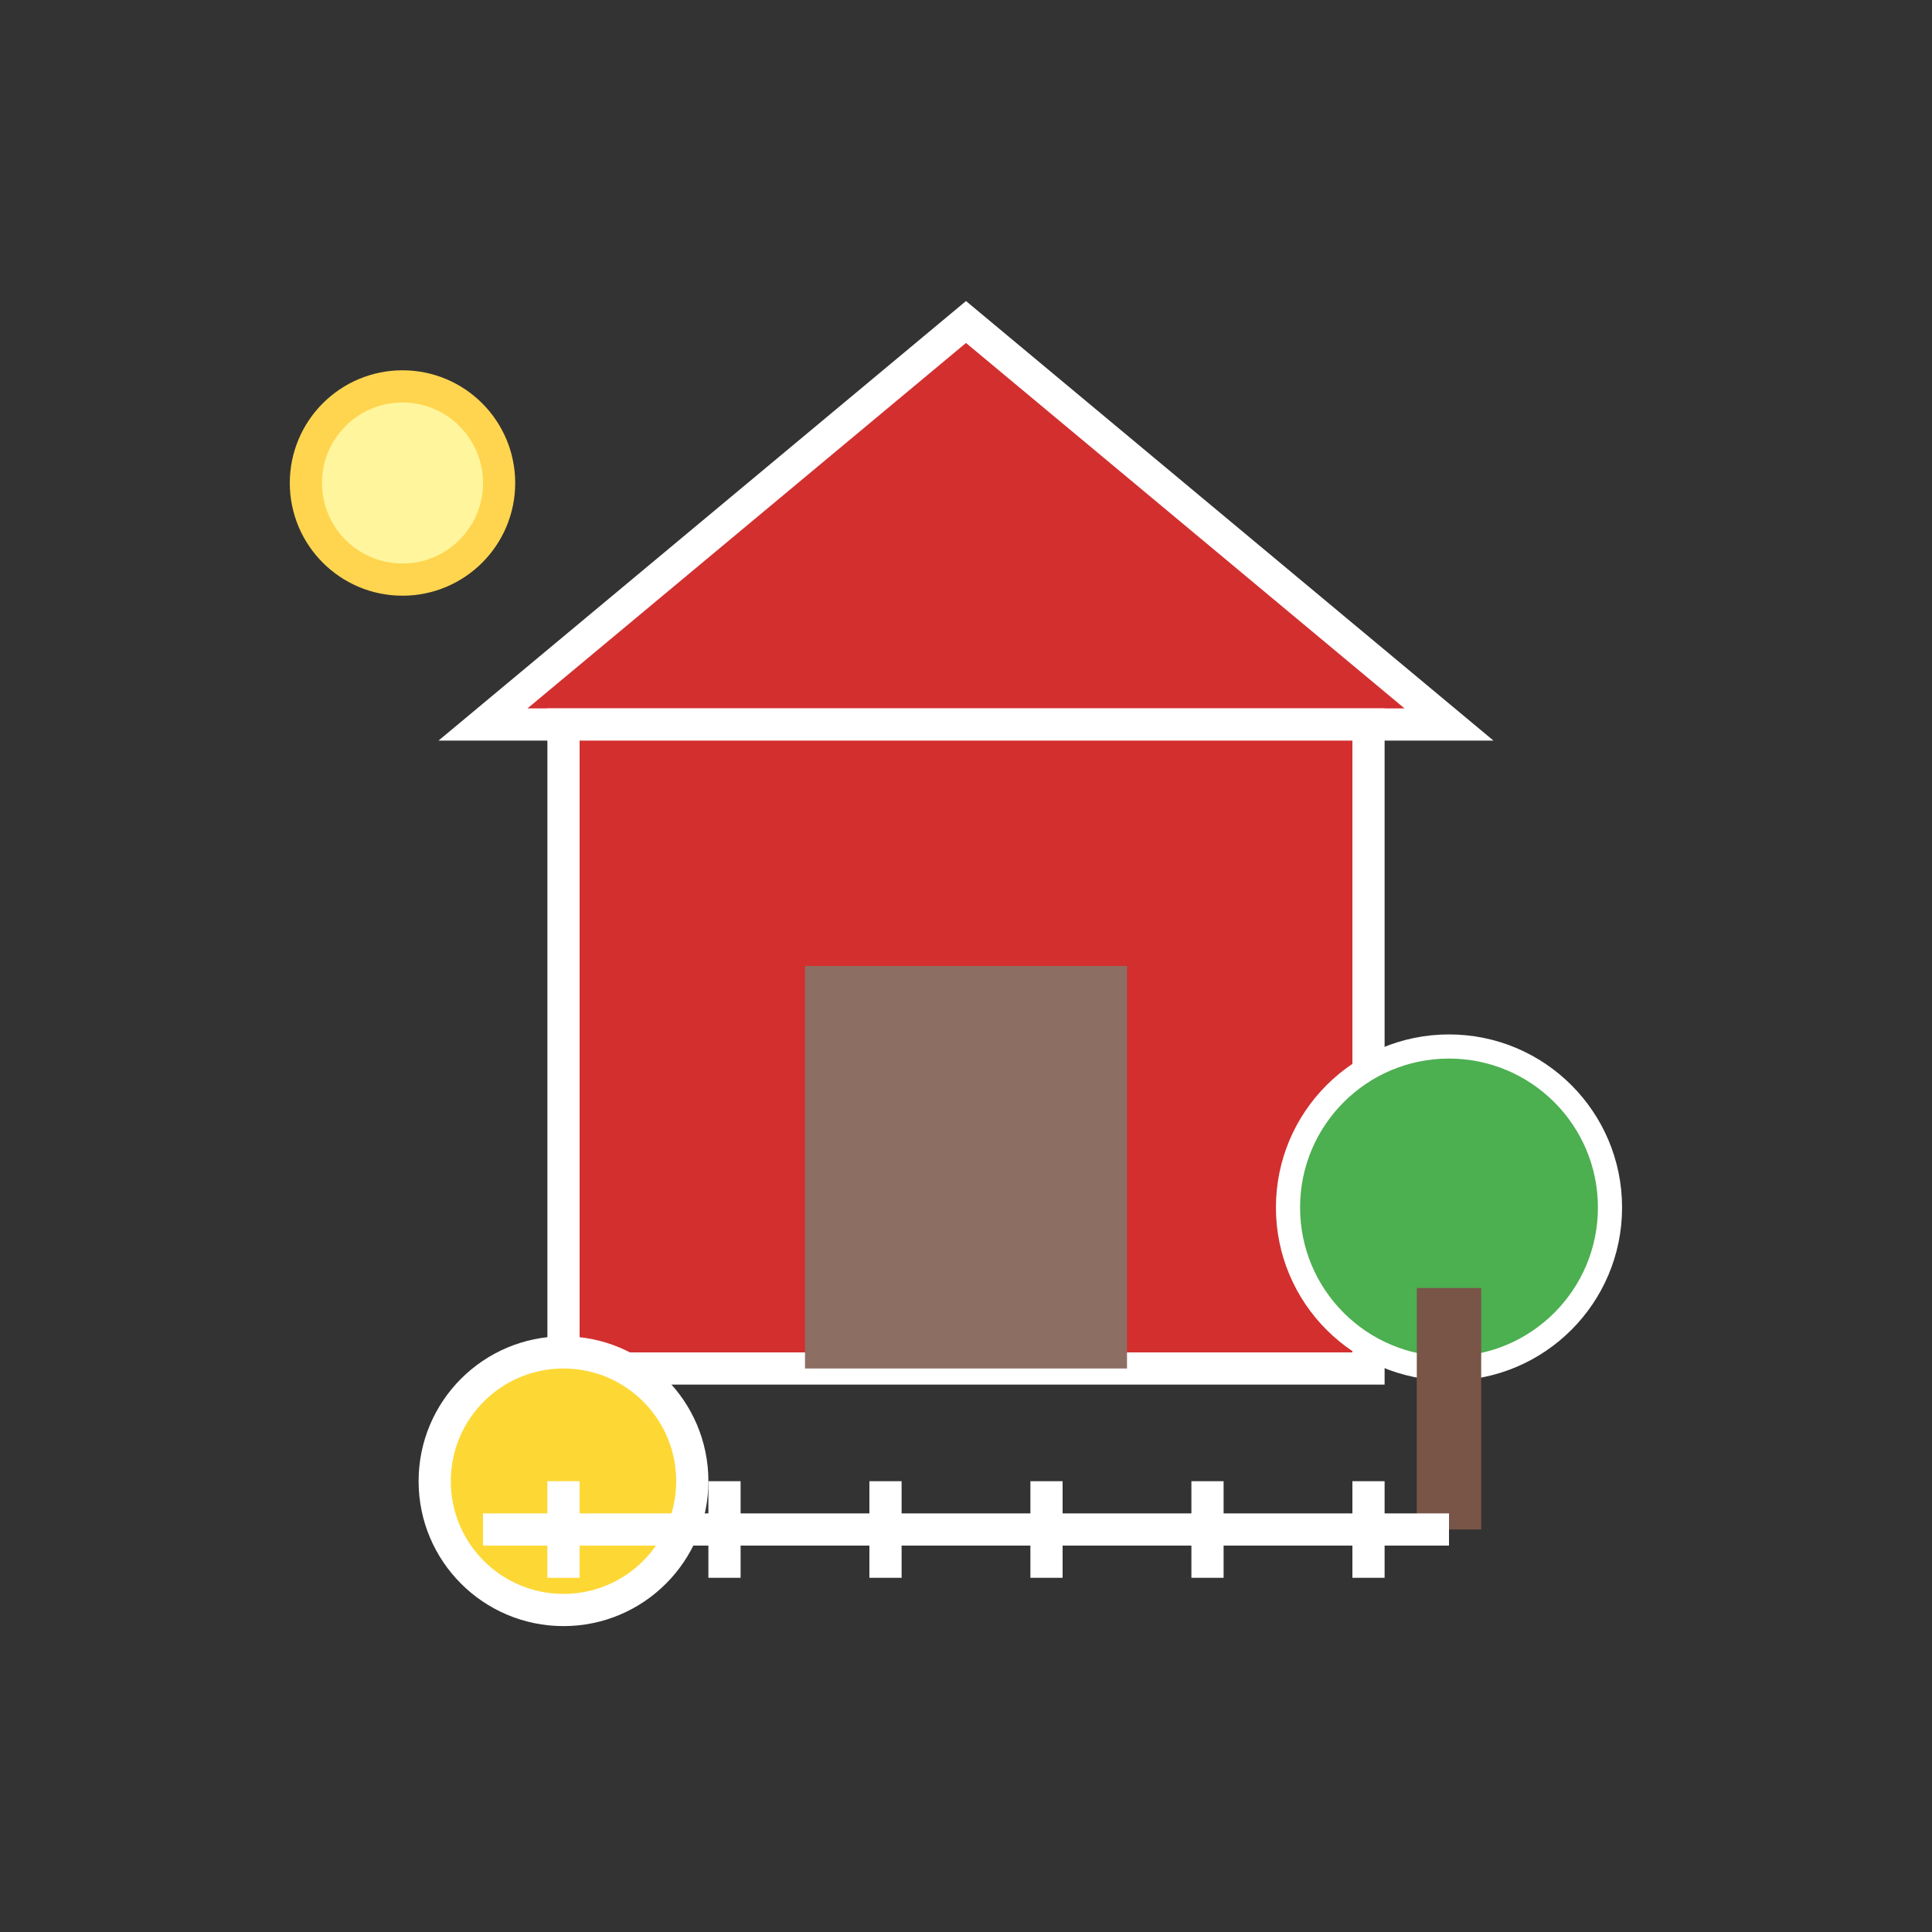
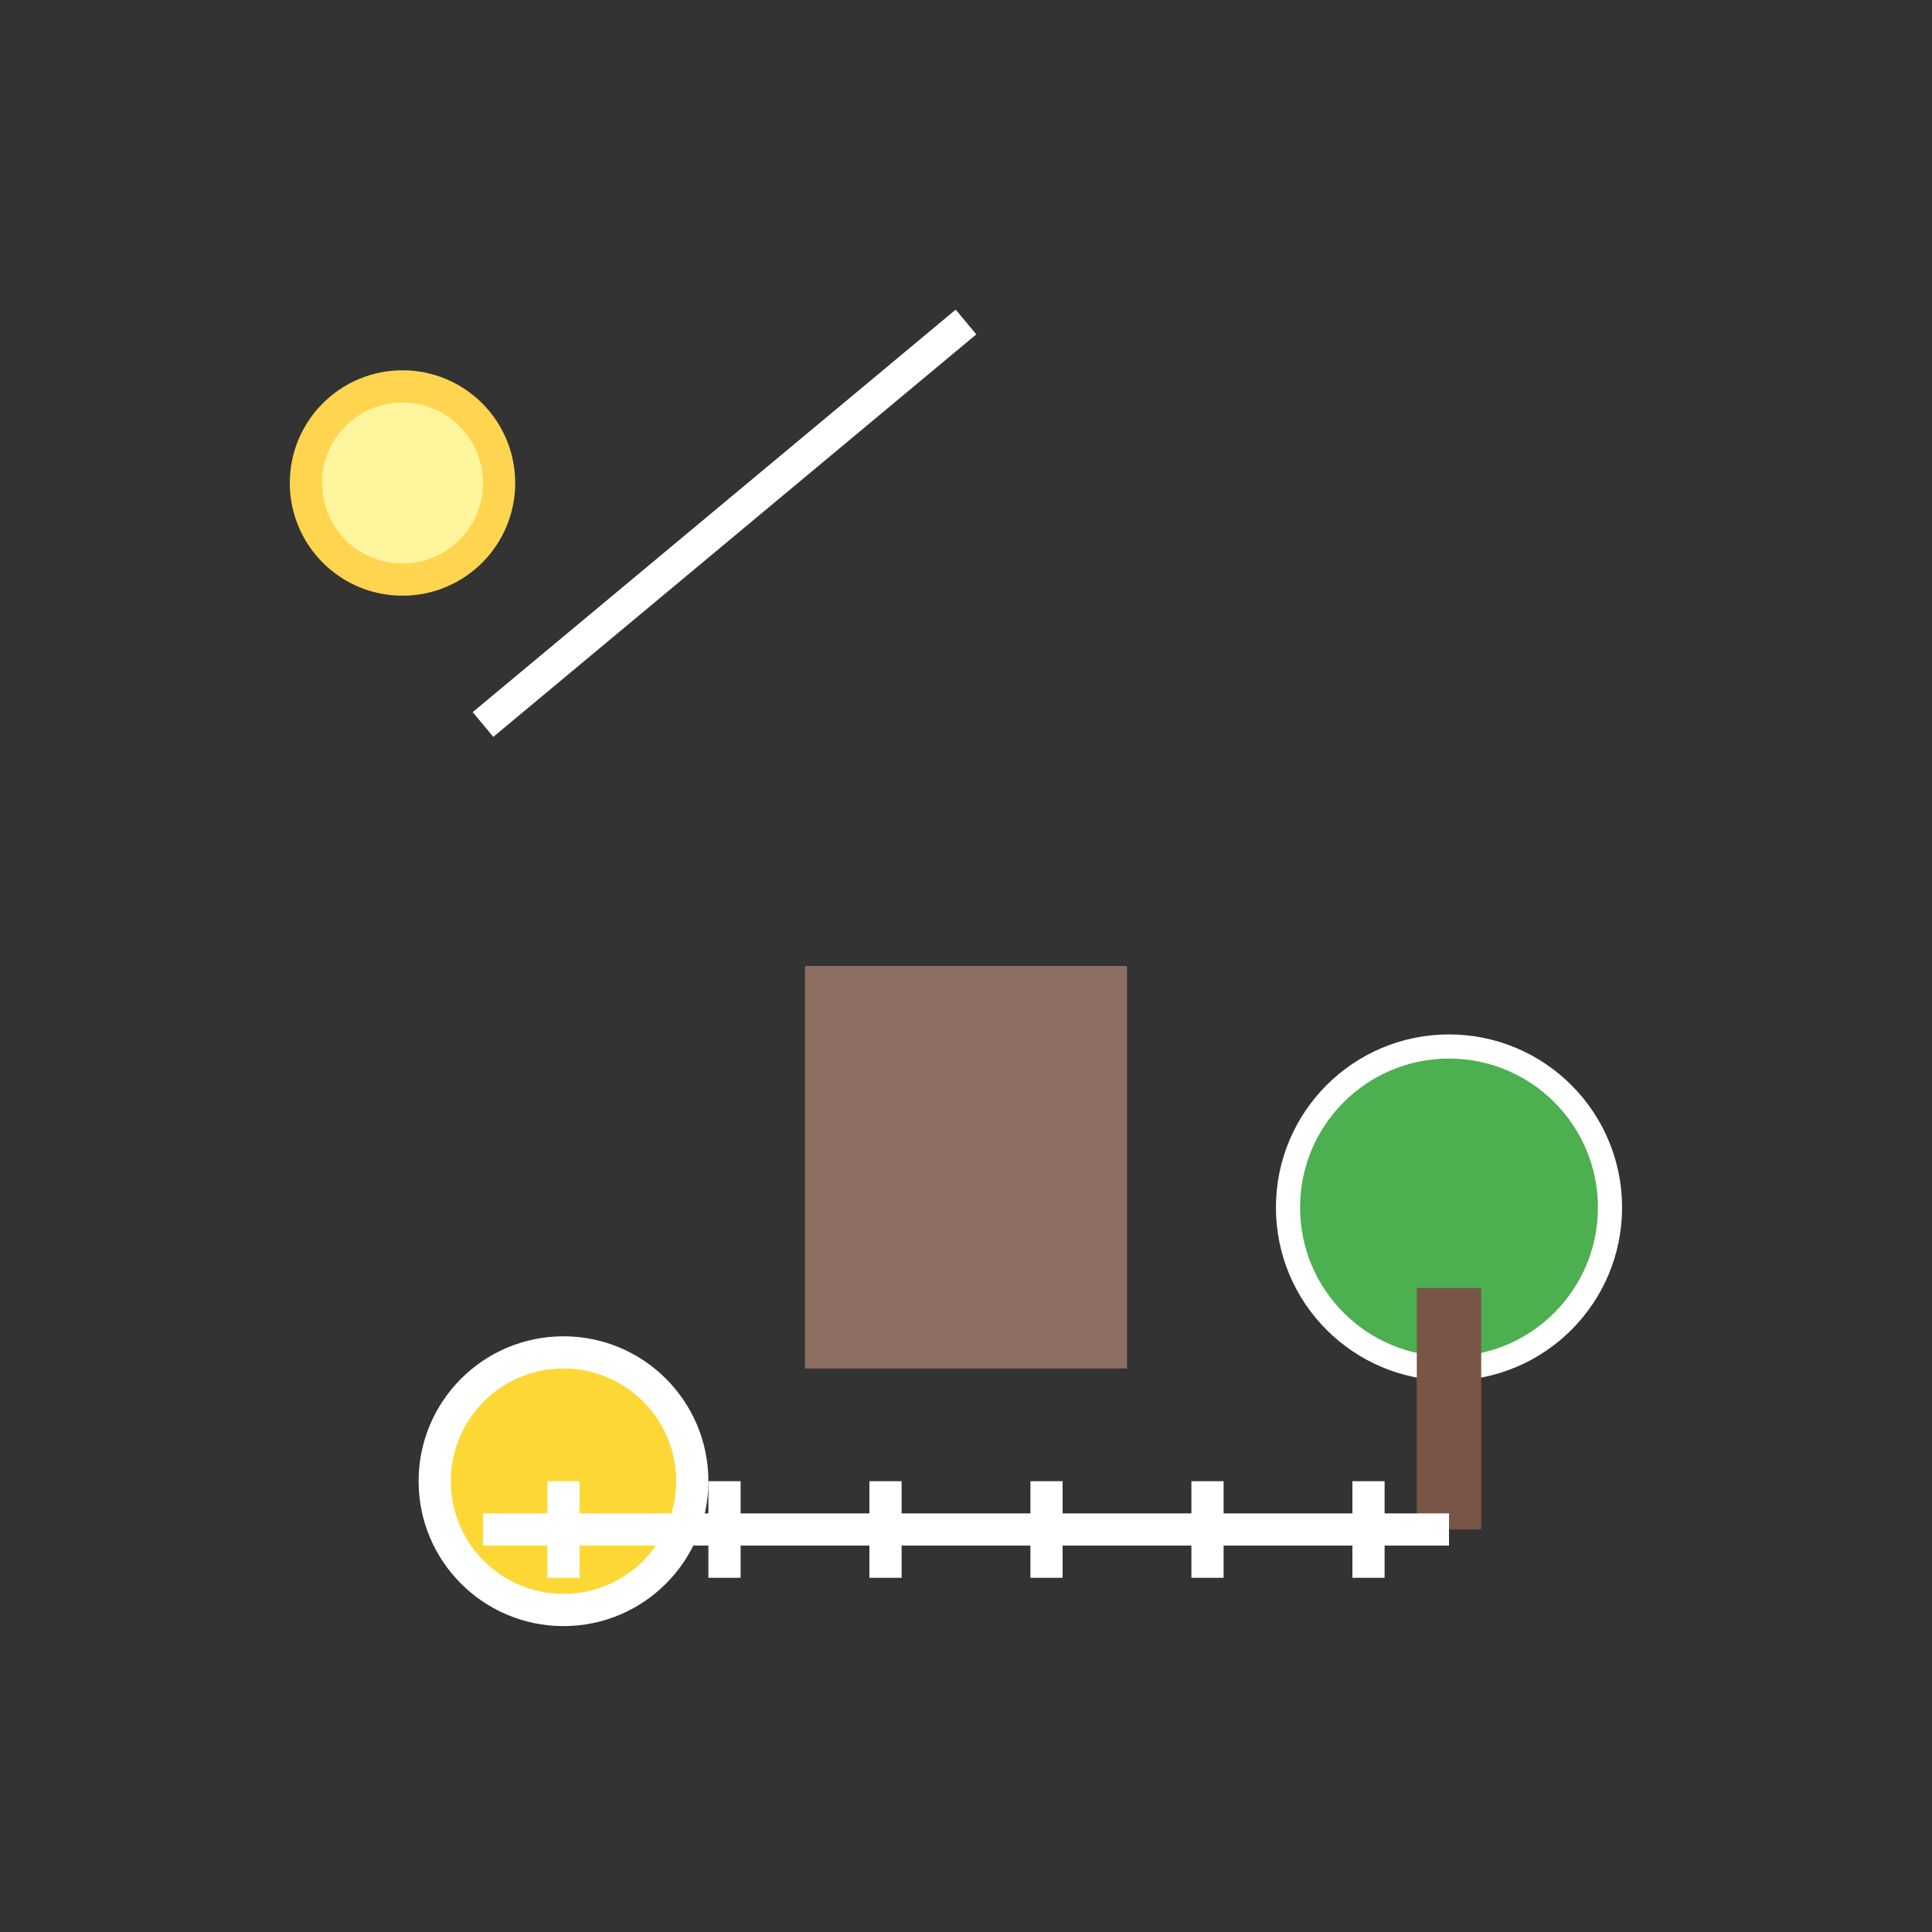
<svg xmlns="http://www.w3.org/2000/svg" width="120" height="120" viewBox="0 0 120 120" fill="none">
  <rect x="0" y="0" width="120" height="120" fill="#333333" stroke="none" />
-   <path d="M60 20L30 45H90L60 20Z" fill="#D32F2F" stroke="white" stroke-width="2" />
-   <rect x="35" y="45" width="50" height="40" fill="#D32F2F" stroke="white" stroke-width="2" />
+   <path d="M60 20L30 45L60 20Z" fill="#D32F2F" stroke="white" stroke-width="2" />
  <rect x="50" y="60" width="20" height="25" fill="#8D6E63" />
  <circle cx="35" cy="92" r="8" fill="#FDD835" stroke="white" stroke-width="2" />
  <circle cx="90" cy="75" r="10" fill="#4CAF50" stroke="white" stroke-width="1.5" />
  <rect x="88" y="80" width="4" height="15" fill="#795548" />
  <circle cx="25" cy="30" r="6" fill="#FFF59D" stroke="#FFD54F" stroke-width="2" />
  <path d="M30 95H90" stroke="white" stroke-width="2" />
  <path d="M35 92V98M45 92V98M55 92V98M65 92V98M75 92V98M85 92V98" stroke="white" stroke-width="2" />
</svg>